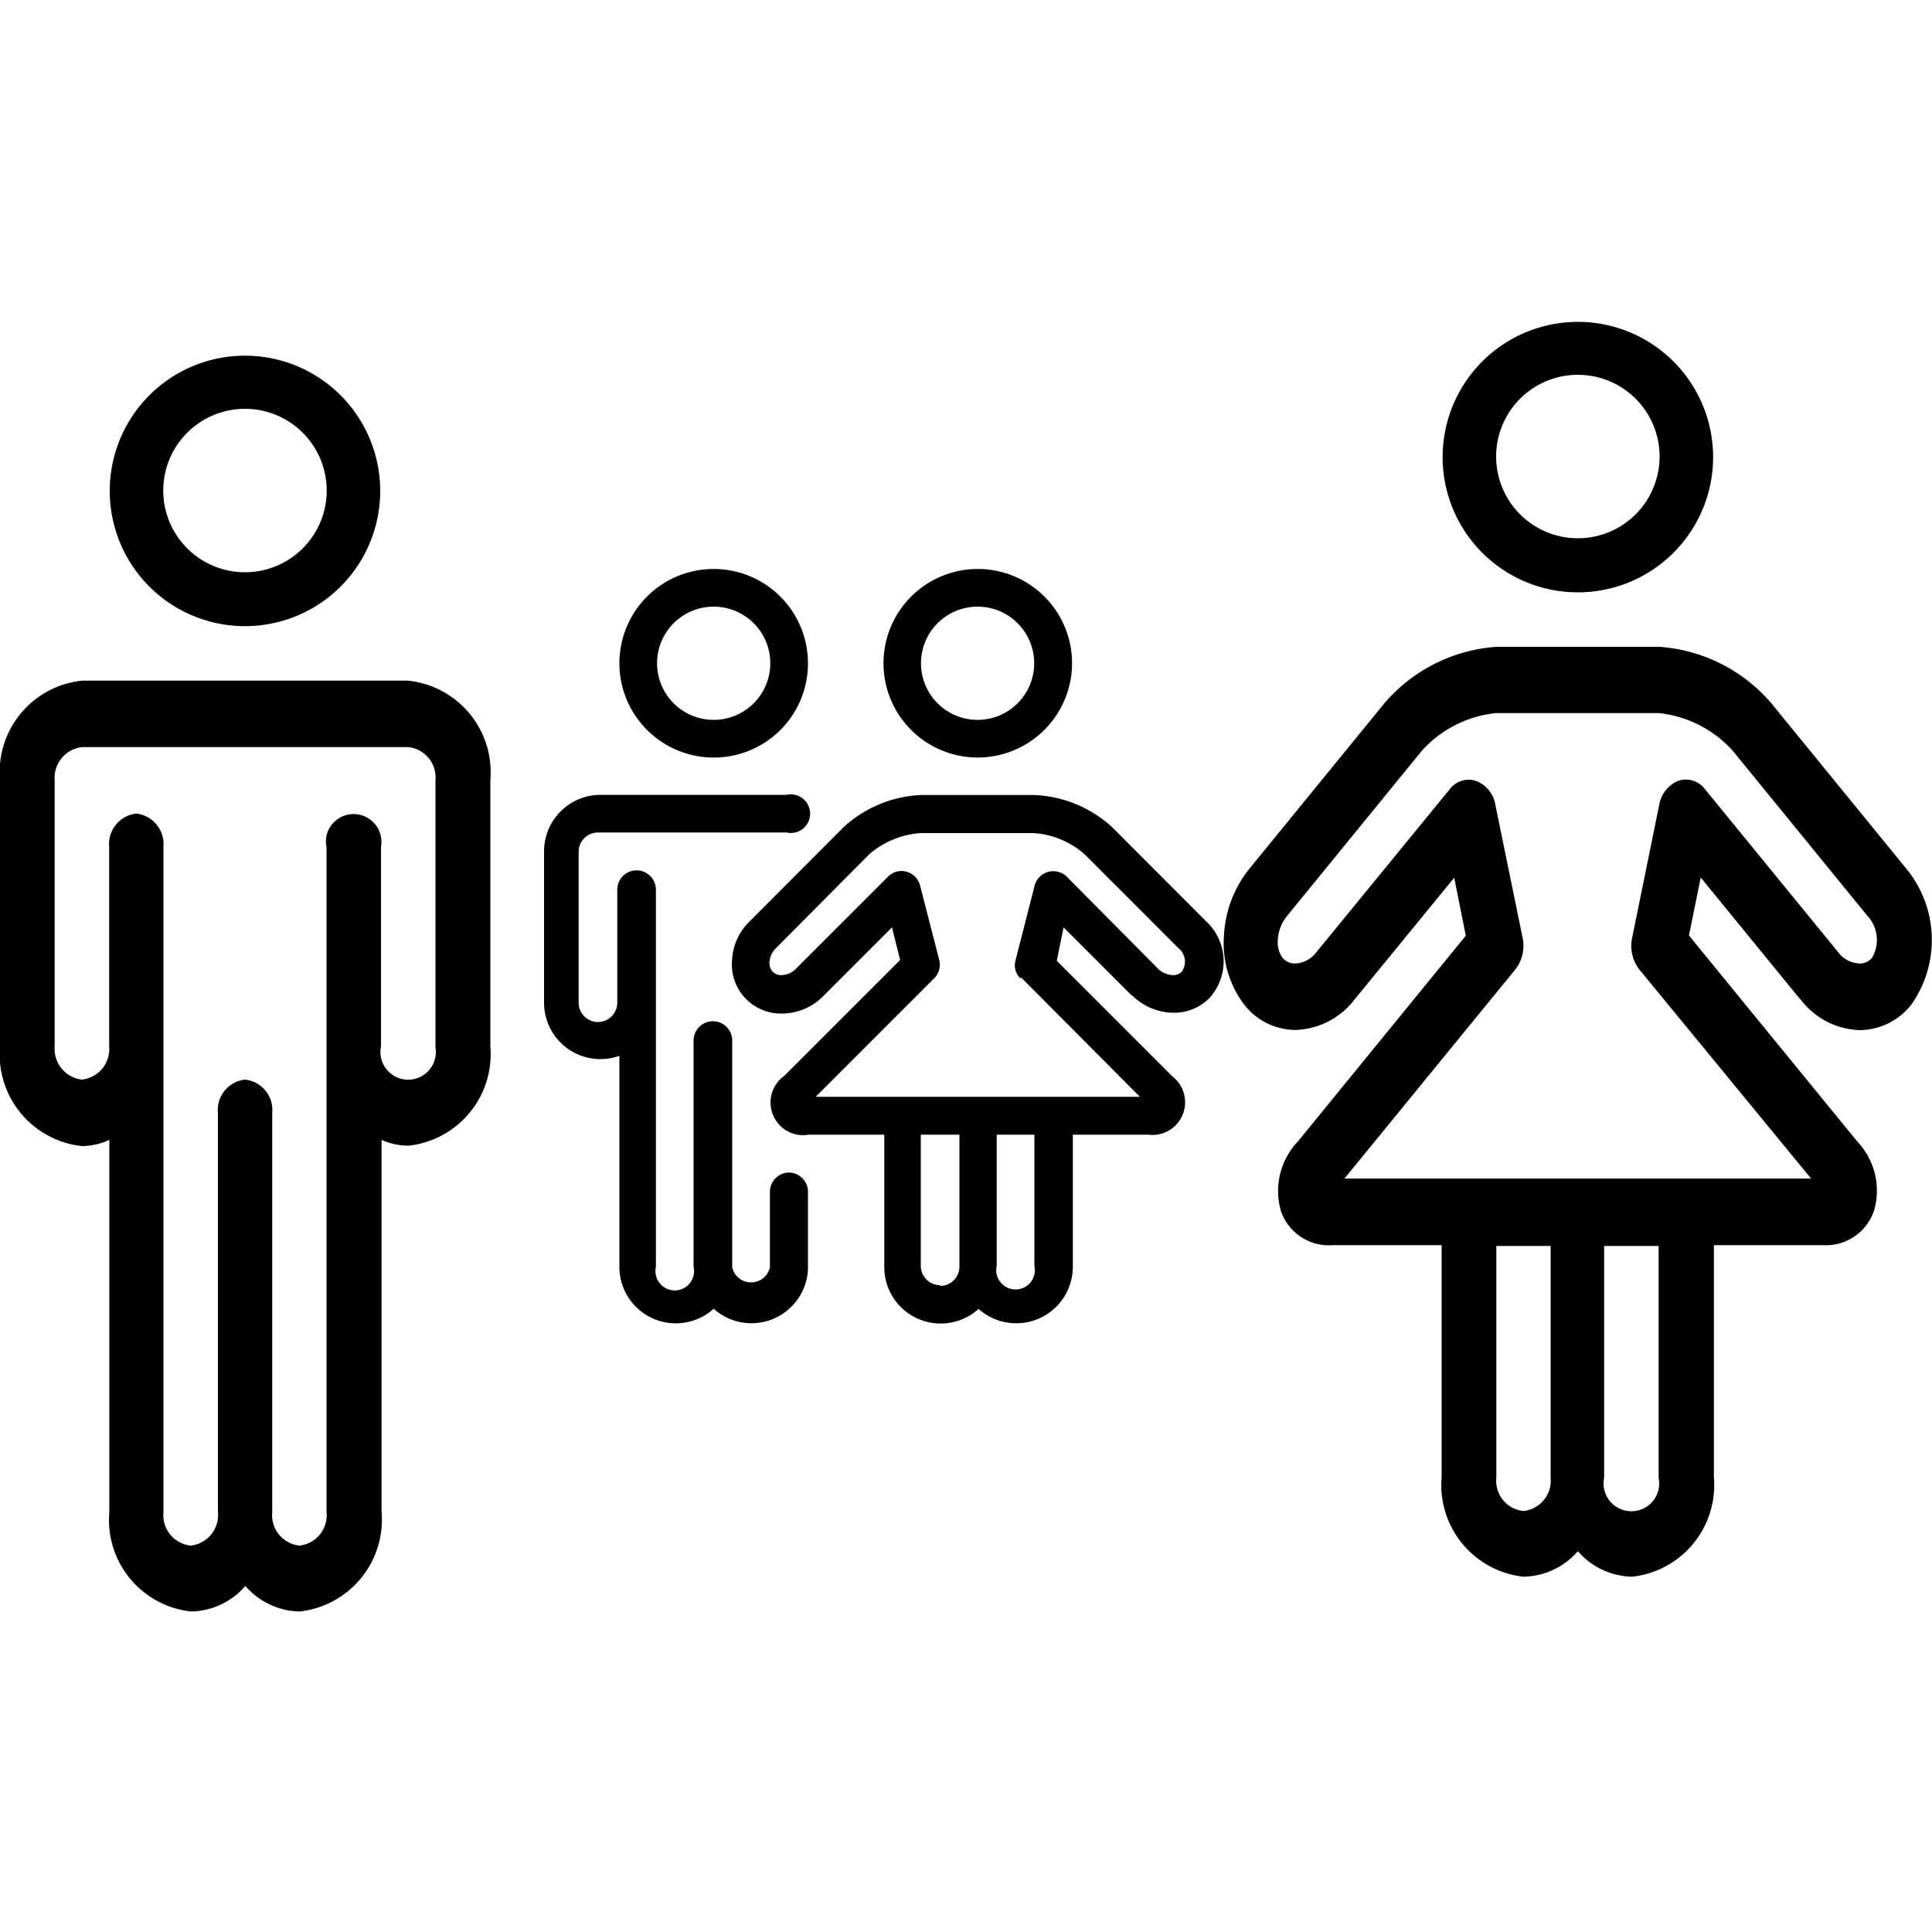
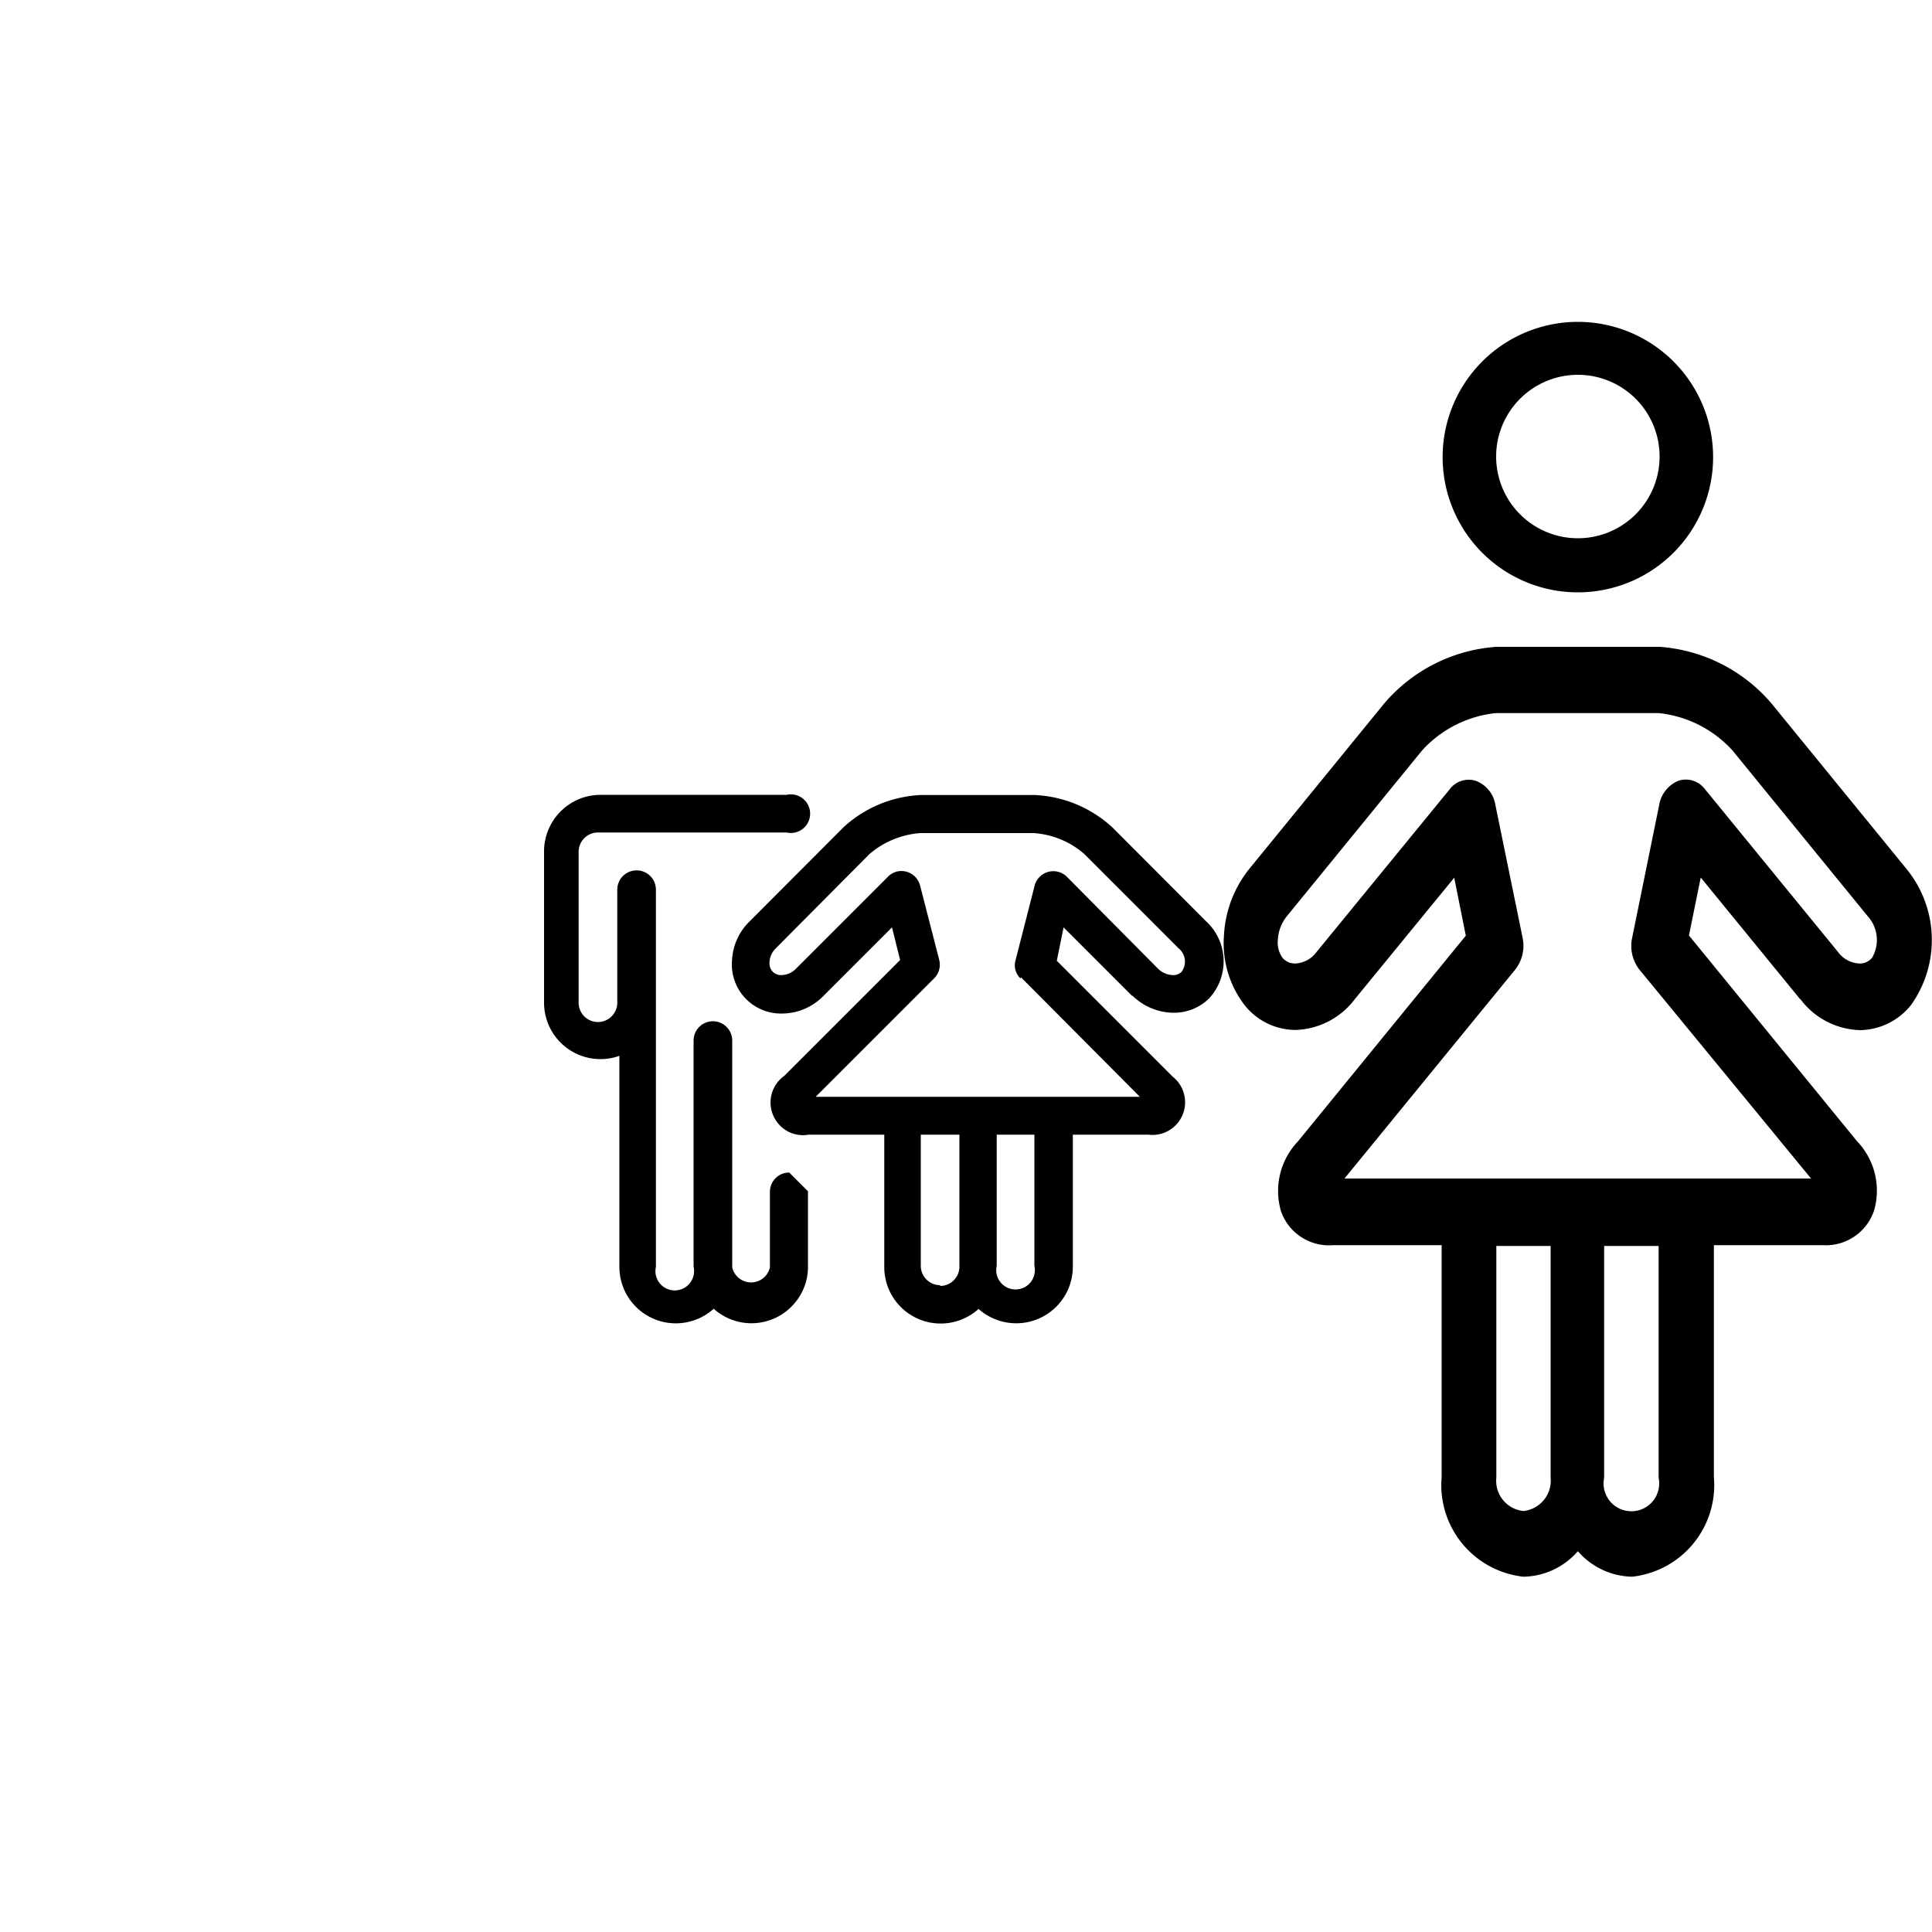
<svg xmlns="http://www.w3.org/2000/svg" id="Ebene_1" data-name="Ebene 1" viewBox="0 0 100 100">
  <title>200122_Iconlibary</title>
  <g id="Gruppe_1092" data-name="Gruppe 1092">
    <g id="Gruppe_542" data-name="Gruppe 542">
      <g id="man-woman">
-         <path id="Pfad_4812" data-name="Pfad 4812" d="M50.61,39.21a4.88,4.88,0,1,1,4.88-4.88h0A4.89,4.89,0,0,1,50.61,39.21Zm0-7.81a2.93,2.93,0,1,0,2.92,2.93A2.93,2.93,0,0,0,50.61,31.4Z" />
        <path id="Pfad_4813" data-name="Pfad 4813" d="M58.6,51.52a3.08,3.08,0,0,0,2.14.9,2.58,2.58,0,0,0,1.84-.74,2.82,2.82,0,0,0-.16-4l-4.86-4.87a6.35,6.35,0,0,0-4-1.66H47.67a6.33,6.33,0,0,0-4,1.66L38.79,47.7a3,3,0,0,0-.9,2,2.54,2.54,0,0,0,2.58,2.76,3,3,0,0,0,2.14-.9L46.17,48l.42,1.69-6,6a1.69,1.69,0,0,0-.39,2.36,1.67,1.67,0,0,0,1.66.68h3.91v6.84a2.92,2.92,0,0,0,4.88,2.18,2.93,2.93,0,0,0,4.88-2.18V58.73h3.9a1.69,1.69,0,0,0,1.27-3l-6-6L55.05,48l3.56,3.56Zm-9.94,15a1,1,0,0,1-1-1h0V58.73h2v6.83a1,1,0,0,1-1,1h0Zm4.88-1a1,1,0,1,1-1.95,0V58.73h1.95Zm-.69-14.93L59,56.77H42.22l6.14-6.14a1,1,0,0,0,.26-.92l-1-3.89a1,1,0,0,0-1.19-.71,1,1,0,0,0-.45.25l-4.78,4.78a1.08,1.08,0,0,1-.75.33A.6.6,0,0,1,40,50.3a.66.66,0,0,1-.17-.52,1.07,1.07,0,0,1,.33-.7L45,44.21a4.54,4.54,0,0,1,2.65-1.09h5.84a4.42,4.42,0,0,1,2.64,1.09L61,49.08a.89.89,0,0,1,.16,1.22.6.6,0,0,1-.46.17,1.13,1.13,0,0,1-.76-.33L55.2,45.36a1,1,0,0,0-1.64.45l-1,3.91a.93.93,0,0,0,.26.92Z" />
-         <path id="Pfad_4814" data-name="Pfad 4814" d="M36.94,39.21a4.88,4.88,0,1,1,4.88-4.88h0A4.87,4.87,0,0,1,36.94,39.21Zm0-7.81a2.93,2.93,0,1,0,2.93,2.93A2.93,2.93,0,0,0,36.94,31.4Z" />
-         <path id="Pfad_4815" data-name="Pfad 4815" d="M40.85,60.69a1,1,0,0,0-1,1h0v3.91a1,1,0,0,1-1.95,0V53.86a1,1,0,1,0-2,0h0V65.57a1,1,0,1,1-1.95,0V46.05a1,1,0,1,0-2,0V51.9a1,1,0,1,1-2,0V44.09a1,1,0,0,1,1-1h9.76a1,1,0,1,0,0-1.95H31.09a2.93,2.93,0,0,0-2.93,2.92V51.9a2.92,2.92,0,0,0,3.9,2.75V65.56a2.92,2.92,0,0,0,4.88,2.18,2.92,2.92,0,0,0,4.13-.22,2.89,2.89,0,0,0,.75-2V61.66A1,1,0,0,0,40.85,60.69Z" />
+         <path id="Pfad_4815" data-name="Pfad 4815" d="M40.85,60.69a1,1,0,0,0-1,1h0v3.91a1,1,0,0,1-1.95,0V53.86a1,1,0,1,0-2,0h0V65.57a1,1,0,1,1-1.95,0V46.05a1,1,0,1,0-2,0V51.9a1,1,0,1,1-2,0V44.09a1,1,0,0,1,1-1h9.76a1,1,0,1,0,0-1.95H31.09a2.93,2.93,0,0,0-2.93,2.92V51.9a2.92,2.92,0,0,0,3.9,2.75V65.56a2.92,2.92,0,0,0,4.88,2.18,2.92,2.92,0,0,0,4.13-.22,2.89,2.89,0,0,0,.75-2V61.66Z" />
      </g>
      <g id="man2">
-         <path id="Pfad_4816" data-name="Pfad 4816" d="M12.68,32.41a7,7,0,1,1,7-7A7,7,0,0,1,12.68,32.41Zm0-11.25a4.23,4.23,0,1,0,4.23,4.23A4.23,4.23,0,0,0,12.68,21.16Z" />
-         <path id="Pfad_4817" data-name="Pfad 4817" d="M21.12,35.23H4.25A4.76,4.76,0,0,0,0,40.39V54.16a4.77,4.77,0,0,0,4.23,5.16A3.47,3.47,0,0,0,5.66,59V78.25a4.76,4.76,0,0,0,4.23,5.16,3.81,3.81,0,0,0,2.81-1.32,3.81,3.81,0,0,0,2.81,1.32,4.78,4.78,0,0,0,4.24-5.16V59a3.39,3.39,0,0,0,1.4.3,4.77,4.77,0,0,0,4.23-5.16V40.39A4.77,4.77,0,0,0,21.12,35.23Zm1.41,18.93a1.43,1.43,0,0,1-2.81.58,1.42,1.42,0,0,1,0-.58V43.83a1.44,1.44,0,0,0-2.82-.58,1.42,1.42,0,0,0,0,.58V78.25A1.58,1.58,0,0,1,15.5,80a1.58,1.58,0,0,1-1.41-1.72V57.6a1.58,1.58,0,0,0-1.41-1.72,1.58,1.58,0,0,0-1.4,1.72V78.25A1.59,1.59,0,0,1,9.87,80a1.58,1.58,0,0,1-1.41-1.72V43.83a1.59,1.59,0,0,0-1.41-1.72,1.59,1.59,0,0,0-1.4,1.72V54.16a1.59,1.59,0,0,1-1.41,1.72,1.6,1.6,0,0,1-1.41-1.72V40.39a1.6,1.6,0,0,1,1.42-1.72H21.13a1.58,1.58,0,0,1,1.41,1.72V54.16Z" />
-       </g>
+         </g>
      <g id="woman2">
        <path id="Pfad_4818" data-name="Pfad 4818" d="M81.67,30.66a7,7,0,1,1,7-7A7,7,0,0,1,81.67,30.66Zm0-11.26a4.23,4.23,0,1,0,4.23,4.23A4.23,4.23,0,0,0,81.67,19.4Z" />
        <path id="Pfad_4819" data-name="Pfad 4819" d="M93.19,51.72a4,4,0,0,0,3.08,1.6A3.44,3.44,0,0,0,98.93,52a5.81,5.81,0,0,0-.23-7l-7-8.58a8.39,8.39,0,0,0-5.8-2.94H77.45a8.39,8.39,0,0,0-5.81,2.94l-7,8.58a6,6,0,0,0-1.29,3.46A5.25,5.25,0,0,0,64.4,52a3.38,3.38,0,0,0,2.65,1.31,4,4,0,0,0,3.08-1.6l5.14-6.28.6,3L67.18,59.08a3.72,3.72,0,0,0-.88,3.6A2.63,2.63,0,0,0,69,64.45h5.62v12a4.77,4.77,0,0,0,4.23,5.16,3.81,3.81,0,0,0,2.82-1.32,3.81,3.81,0,0,0,2.81,1.32,4.77,4.77,0,0,0,4.23-5.16v-12h5.63A2.63,2.63,0,0,0,97,62.66a3.7,3.7,0,0,0-.88-3.59l-8.7-10.65.61-3,5.13,6.28ZM78.85,78.21a1.57,1.57,0,0,1-1.4-1.72v-12h2.81v12A1.58,1.58,0,0,1,78.85,78.21Zm7-1.72a1.44,1.44,0,1,1-2.82,0v-12h2.82v12Zm-1-26.31L93.74,61H69.59l8.85-10.83a2,2,0,0,0,.37-1.63L77.4,41.66a1.6,1.6,0,0,0-1-1.24,1.23,1.23,0,0,0-1.37.44l-6.89,8.42a1.45,1.45,0,0,1-1.09.59.83.83,0,0,1-.67-.3,1.35,1.35,0,0,1-.24-.91,2.13,2.13,0,0,1,.47-1.24l7-8.58a6,6,0,0,1,3.81-1.93h8.44a6,6,0,0,1,3.81,1.93l7,8.58a1.83,1.83,0,0,1,.23,2.15.81.81,0,0,1-.66.3,1.45,1.45,0,0,1-1.1-.59l-6.89-8.43a1.24,1.24,0,0,0-1.37-.44,1.65,1.65,0,0,0-1,1.25l-1.4,6.88a2,2,0,0,0,.37,1.64Z" />
      </g>
    </g>
  </g>
</svg>